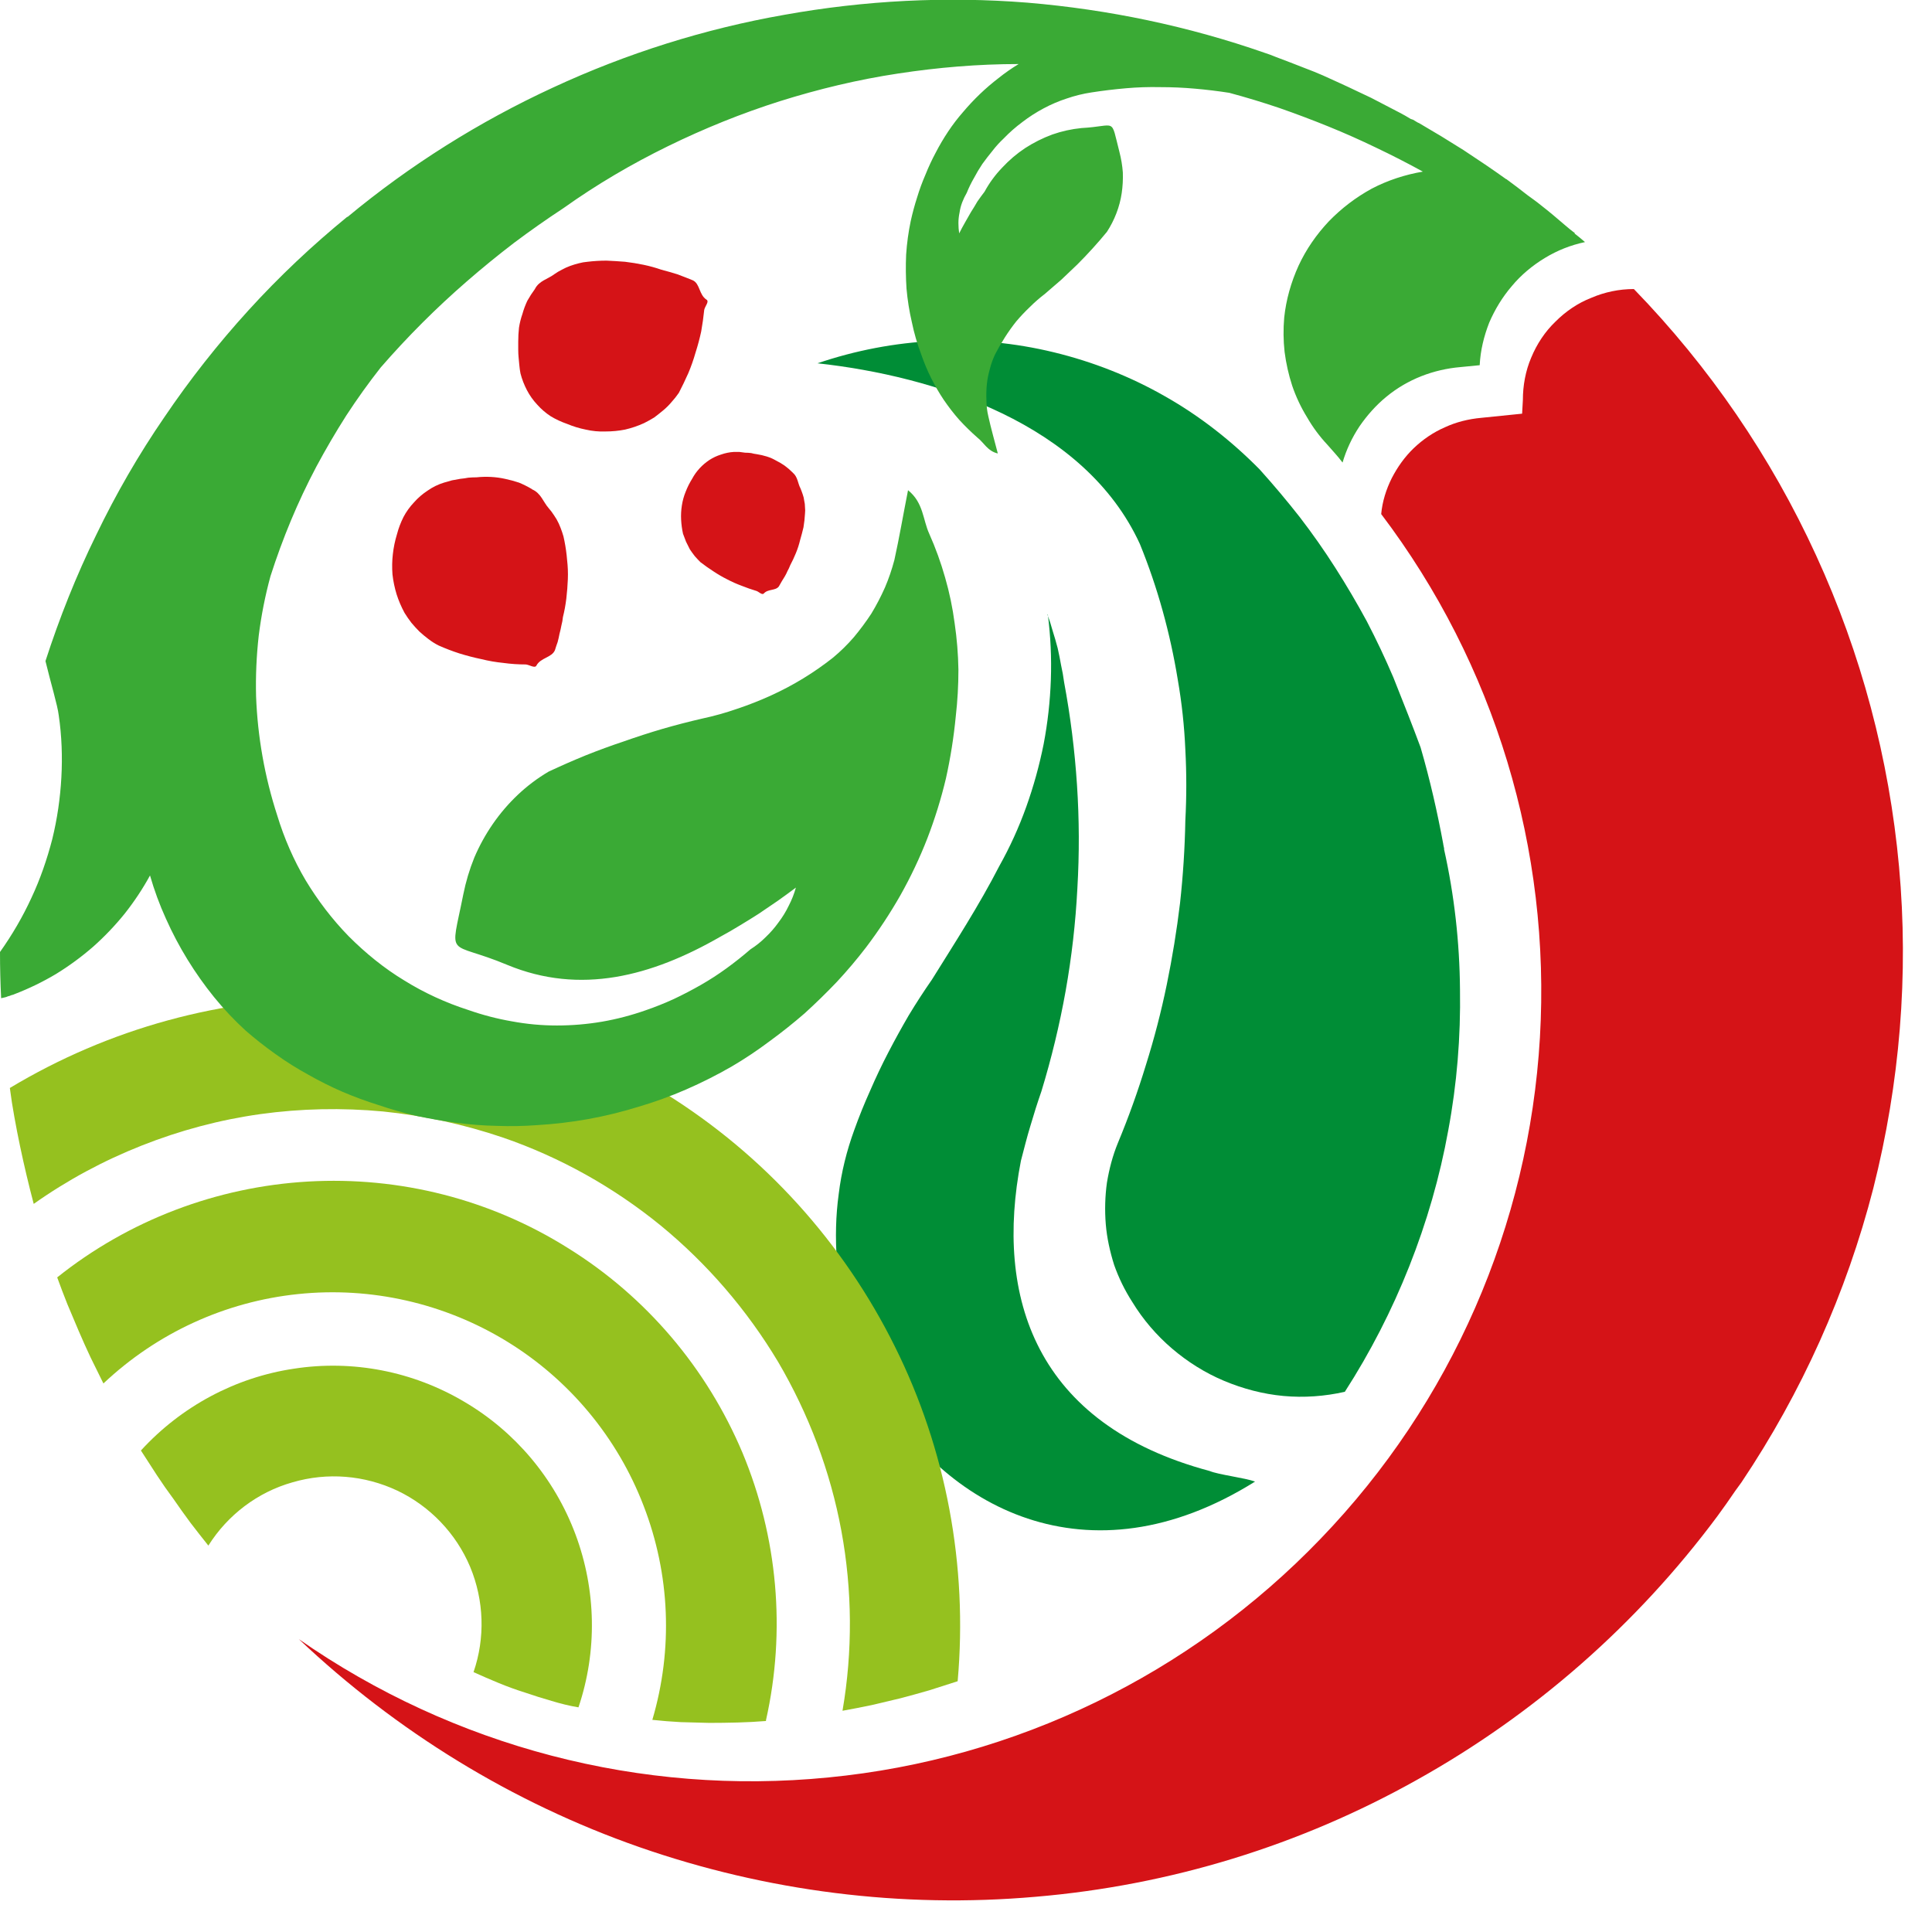
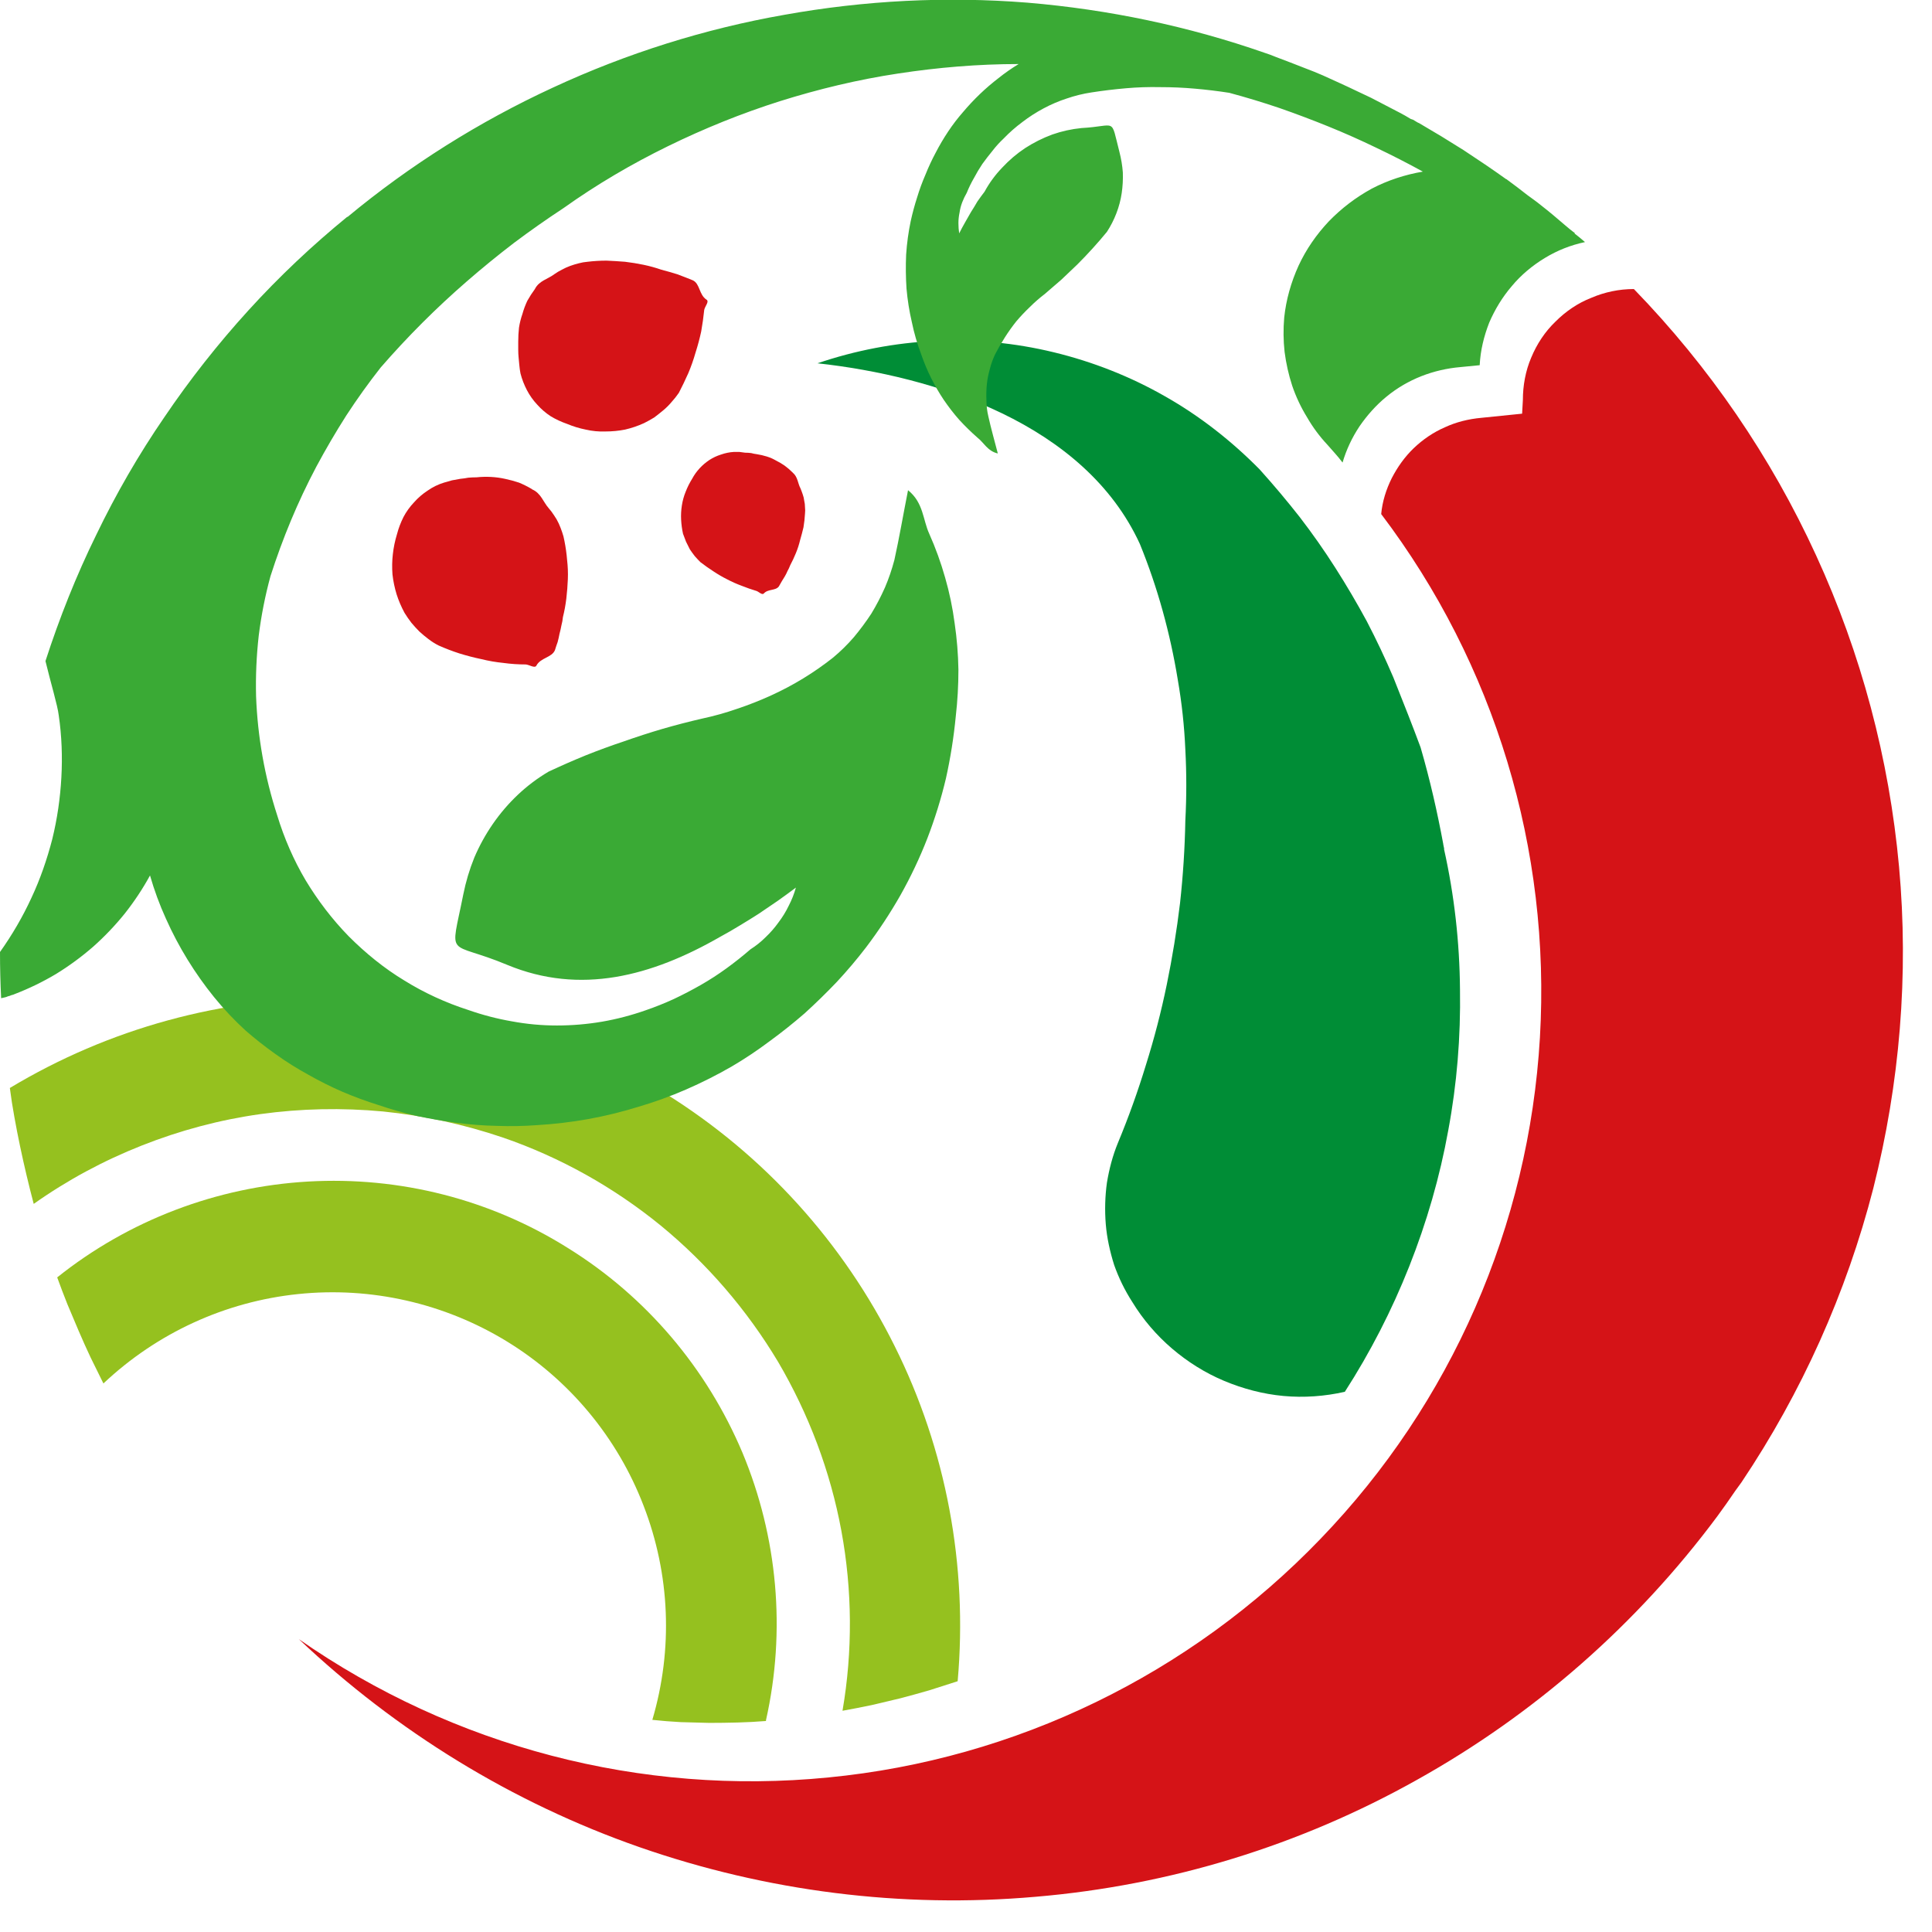
<svg xmlns="http://www.w3.org/2000/svg" version="1.2" viewBox="0 0 510 510" width="510" height="510">
  <title>CTCS-dark-logo-svg</title>
  <style>
		.s0 { fill: #008d36 } 
		.s1 { fill: #d51317 } 
		.s2 { fill: #95c11f } 
		.s3 { fill: #3aaa35 } 
	</style>
  <g id="CTCS-dark-logo">
    <g id="CTCS_Logo_small_RGB_">
-       <path id="Path_790" class="s0" d="m276.5 162.2q0.8 2.2 1.4 4.4 0.7 2.2 1.3 4.5 0.5 2.2 0.9 4.5 0.5 2.2 0.8 4.5 2.5 13.4 3.4 27.1 0.9 13.6 0.1 27.3-0.7 13.6-3.1 27.1-2.4 13.4-6.4 26.5-0.8 2.3-1.5 4.5-0.7 2.3-1.4 4.6-0.7 2.3-1.3 4.6-0.6 2.3-1.2 4.6c-7 36 3.8 69.6 49.8 81.9 2.4 1 9.3 1.8 12 2.8-44.1 27.6-82.5 6.9-100.3-25.4-2.9-5-5.1-10.4-6.8-16-1.7-5.6-2.8-11.3-3.3-17.1-0.4-5.8-0.3-11.6 0.5-17.4 0.7-5.8 2.1-11.4 4.1-16.9q1.9-5.3 4.2-10.4 2.2-5.1 4.8-10.1 2.6-5 5.4-9.8 2.9-4.8 6.1-9.4c6.1-9.8 12.4-19.5 17.8-30q4.2-7.5 7.1-15.6 2.9-8.1 4.6-16.6 1.6-8.4 1.9-17 0.3-8.6-0.8-17.2z" />
      <path id="Path_791" class="s1" d="m209.2 124.7q-1-1-2.1-1.8-1-0.7-2.2-1.3-1.2-0.7-2.5-1.1-1.3-0.4-2.6-0.6-0.8-0.1-1.5-0.3-0.8-0.1-1.6-0.1-0.7-0.1-1.5-0.2-0.8 0-1.5 0-1.7 0.1-3.4 0.7-1.6 0.5-3 1.4-1.5 1-2.6 2.2-1.2 1.3-2 2.8-1 1.6-1.7 3.4-0.7 1.7-1 3.6-0.3 1.9-0.2 3.8 0.1 1.9 0.5 3.7 0.4 1.1 0.8 2.1 0.5 1 1 2 0.6 0.9 1.3 1.8 0.7 0.8 1.5 1.6 1.7 1.3 3.4 2.4 1.8 1.2 3.6 2.1 1.9 1 3.8 1.7 2 0.8 4 1.4c0.6 0.2 1.4 1.1 1.9 0.7 1.1-1.3 3.1-0.7 4-1.9q0.4-0.7 0.8-1.4 0.4-0.7 0.8-1.3 0.4-0.7 0.7-1.4 0.4-0.7 0.7-1.5 0.8-1.5 1.5-3.2 0.7-1.7 1.1-3.4 0.5-1.7 0.9-3.4 0.3-1.8 0.4-3.6 0.1-0.9 0-1.7 0-0.9-0.2-1.7-0.1-0.9-0.4-1.7-0.3-0.9-0.6-1.6c-0.7-1.3-0.7-3-2-4.1z" />
      <path id="Path_792" class="s1" d="m140.4 129.1q-1.7-1-3.4-1.7-1.8-0.6-3.7-1-1.8-0.4-3.7-0.5-1.9-0.1-3.8 0.1-1.1 0-2.2 0.1-1 0.2-2.1 0.3-1.1 0.2-2.2 0.4-1 0.3-2.1 0.6-2.3 0.7-4.3 2.1-2 1.3-3.6 3.1-1.7 1.8-2.8 3.9-1.1 2.2-1.7 4.5-0.8 2.6-1.1 5.3-0.3 2.6-0.1 5.3 0.3 2.7 1.1 5.3 0.8 2.5 2.1 4.9 0.8 1.3 1.8 2.6 1 1.2 2.1 2.3 1.2 1.1 2.4 2 1.3 1 2.7 1.7 2.7 1.2 5.5 2.1 2.9 0.9 5.8 1.5 2.8 0.7 5.8 1 2.9 0.4 5.9 0.4c1 0.1 2.4 1.1 2.8 0.3 1.1-2.1 4.1-2.1 4.9-4.1q0.3-1 0.7-2.1 0.3-1.1 0.5-2.2 0.3-1.1 0.5-2.2 0.3-1.1 0.4-2.2 0.6-2.4 0.9-4.9 0.3-2.6 0.4-5.1 0.1-2.5-0.2-5.1-0.2-2.5-0.7-5-0.2-1.2-0.6-2.3-0.4-1.2-0.9-2.3-0.5-1.1-1.2-2.1-0.7-1.1-1.5-2c-1.4-1.6-2-3.9-4.3-4.9z" />
      <path id="Path_793" class="s1" d="m141.2 76.3q-1.1 1.5-2 3.1-0.8 1.7-1.3 3.5-0.6 1.7-0.9 3.6-0.2 1.8-0.2 3.7 0 1 0 2.1 0 1.1 0.1 2.1 0.1 1.1 0.2 2.1 0.1 1.1 0.3 2.1 0.6 2.3 1.7 4.4 1.1 2.1 2.7 3.8 1.6 1.8 3.6 3.1 2 1.2 4.3 2 2.4 1 4.9 1.5 2.6 0.6 5.2 0.5 2.7 0 5.2-0.5 2.6-0.6 5-1.7 1.4-0.7 2.7-1.5 1.2-0.9 2.4-1.9 1.2-1 2.2-2.2 1-1.1 1.9-2.4 1.3-2.5 2.5-5.2 1.1-2.6 1.9-5.4 0.9-2.8 1.5-5.6 0.5-2.8 0.8-5.7c0.2-1 1.4-2.2 0.6-2.7-2-1.3-1.7-4.2-3.6-5.1q-1-0.4-2-0.8-1-0.4-2.1-0.8-1-0.3-2-0.6-1.1-0.3-2.2-0.6-2.3-0.8-4.7-1.3-2.4-0.5-4.9-0.8-2.5-0.2-4.9-0.3-2.5 0-5 0.3-1.2 0.1-2.3 0.4-1.2 0.3-2.3 0.7-1.1 0.4-2.2 1-1 0.5-2 1.2c-1.7 1.3-4 1.7-5.1 3.9z" />
      <path id="Path_794" class="s0" d="m381.2 224.2v-0.1q0-0.1 0-0.2 0-0.2-0.1-0.3 0-0.1 0-0.2 0-0.2-0.1-0.3v-0.2c-1.6-8.6-3.5-17-6-25.6-2-5.4-4.4-11.5-7.2-18.5q-3.2-7.5-7-14.8-3.9-7.2-8.3-14.1-4.4-6.9-9.4-13.4-5.1-6.5-10.6-12.6c-7.4-7.5-15.8-14.1-25-19.3-9.1-5.2-19-9.1-29.3-11.6-10.3-2.5-20.8-3.5-31.4-3-10.6 0.5-21 2.5-31 5.9 31 3.4 70.5 15.9 85.1 47.7q3.5 8.6 6 17.6 2.5 9 4 18.2 1.6 9.2 2 18.5 0.5 9.3 0 18.7-0.2 10.9-1.4 21.8-1.3 10.8-3.5 21.5-2.2 10.7-5.5 21.2-3.2 10.5-7.4 20.6c-1.4 3.4-2.3 6.9-2.9 10.5-0.5 3.6-0.6 7.3-0.3 11 0.3 3.6 1.1 7.2 2.2 10.7 1.2 3.4 2.8 6.7 4.8 9.8 2.8 4.6 6.4 8.8 10.5 12.3 4.1 3.5 8.7 6.4 13.7 8.5 5 2.1 10.3 3.5 15.7 4 5.4 0.5 10.9 0.1 16.2-1.1 6.7-10.4 12.4-21.5 17-33.1 4.6-11.6 8.1-23.7 10.3-35.9 2.3-12.3 3.3-24.7 3.1-37.2-0.1-12.5-1.5-24.9-4.2-37z" />
-       <path id="Path_795" class="s2" d="m152.7 450.7c5-14.8 4.7-31-0.8-45.7-5.5-14.7-15.9-27.1-29.4-35-13.5-8-29.4-11.1-44.9-8.7-15.5 2.3-29.8 10-40.4 21.6q2.1 3.3 4.2 6.5 2.1 3.2 4.4 6.3 2.2 3.2 4.5 6.3 2.3 3 4.7 6c5.1-8.1 13-14.1 22.2-16.7 9.2-2.7 19-1.9 27.7 2.2 8.6 4.1 15.5 11.3 19.2 20.1 3.7 8.9 4 18.8 0.9 27.8q3.3 1.5 6.7 2.9 3.4 1.4 6.9 2.5 3.5 1.2 7 2.2c2.3 0.7 4.7 1.3 7.1 1.7z" />
      <path id="Path_796" class="s2" d="m202.2 454.1c5.3-23.6 3.1-48.3-6.2-70.6-9.4-22.3-25.4-41.2-46-54-20.5-12.9-44.5-19-68.7-17.6-24.1 1.4-47.3 10.2-66.2 25.3q1.3 3.6 2.7 7.1 1.5 3.6 3 7.1 1.5 3.5 3.1 6.9 1.7 3.5 3.4 6.9c14.1-13.3 32.1-21.6 51.4-23.6 19.2-2 38.6 2.4 55.1 12.5 16.5 10.1 29.2 25.4 36.1 43.4 7 18.1 7.8 37.9 2.3 56.5q3.7 0.4 7.5 0.6 3.7 0.1 7.5 0.2 3.7 0 7.5-0.1 3.8-0.1 7.5-0.4z" />
      <path id="Path_797" class="s2" d="m132.8 300.3c15.1 5.2 29.2 13.1 41.6 23.2 12.3 10.1 22.8 22.3 31 36 8.1 13.8 13.8 28.9 16.7 44.6 2.9 15.7 3 31.8 0.3 47.5q3.9-0.7 7.7-1.5 3.8-0.9 7.6-1.8 3.8-1 7.6-2.1 3.8-1.2 7.5-2.4c2.7-30.5-3-61.1-16.6-88.4-13.6-27.4-34.5-50.5-60.5-66.7-25.9-16.2-55.8-24.9-86.3-25.2-30.6-0.3-60.7 8-86.8 23.7q0.5 3.9 1.2 7.7 0.7 3.9 1.5 7.7 0.8 3.8 1.7 7.6 0.9 3.8 1.9 7.6c8.9-6.3 18.4-11.4 28.5-15.4 10.1-4 20.6-6.8 31.3-8.3 10.8-1.5 21.6-1.7 32.4-0.7 10.8 1.1 21.4 3.4 31.7 6.9z" />
      <path id="Path_798" class="s3" d="m415.7 61.6h0.1c-0.9-0.7-1.7-1.3-2.6-2.1-2.1-1.8-4.2-3.6-6.4-5.3-1.2-1-2.4-1.8-3.6-2.7-1.8-1.4-3.6-2.8-5.4-4.1q0 0-0.1-0.1 0 0 0 0 0 0-0.1 0 0 0 0 0-2.8-2-5.6-3.9-2.9-1.9-5.7-3.8-2.9-1.8-5.8-3.6-3-1.8-5.9-3.5-0.3-0.1-0.6-0.3-0.2-0.1-0.5-0.3-0.2-0.1-0.5-0.3-0.3-0.1-0.6-0.2c-1-0.6-2-1.2-3-1.7-2.5-1.3-5-2.6-7.5-3.9-1.2-0.6-2.4-1.1-3.6-1.7-1.5-0.7-3.1-1.5-4.7-2.2l-4.4-2c-1.6-0.7-3.1-1.3-4.7-1.9q-3.8-1.5-7.8-3c-0.9-0.4-1.8-0.7-2.7-1-20.3-7.1-41.4-11.5-62.8-13.3-21.4-1.7-42.9-0.6-64.1 3.2-21.1 3.7-41.7 10.2-61.1 19.2-19.5 9-37.8 20.5-54.3 34.2v-0.1c-9.3 7.6-18 15.8-26.1 24.7-8.1 8.9-15.5 18.3-22.2 28.2-6.8 9.9-12.8 20.3-18 31.1-5.3 10.8-9.7 21.9-13.4 33.3 1.4 5.8 3.2 11.7 3.5 14.3 0.8 5.4 1 11 0.7 16.4-0.3 5.5-1.1 11-2.4 16.3-1.4 5.4-3.2 10.6-5.5 15.5-2.3 5-5.1 9.8-8.3 14.3 0 4.1 0.1 8.2 0.3 12.2q0.5-0.1 0.9-0.2 0.5-0.1 0.9-0.3 0.5-0.1 0.9-0.3 0.5-0.1 0.9-0.3 5.7-2.2 10.9-5.3 5.2-3.2 9.8-7.2 4.5-4 8.3-8.7 3.8-4.8 6.7-10.1 1.7 5.9 4.2 11.4 2.5 5.6 5.7 10.8 3.2 5.2 7 9.9 3.9 4.8 8.4 8.9 3.8 3.3 7.9 6.2 4.2 3 8.6 5.4 4.4 2.5 9 4.5 4.7 2 9.5 3.5 5 1.7 10.2 2.9 5.2 1.1 10.5 1.8 5.3 0.7 10.6 0.8 5.3 0.2 10.6-0.2 6.8-0.4 13.5-1.6 6.6-1.2 13.1-3.2 6.5-1.9 12.7-4.6 6.2-2.7 12.1-6.1 5.1-3 9.9-6.6 4.8-3.5 9.3-7.4 4.4-4 8.5-8.3 4.1-4.4 7.7-9.1 5-6.6 9.1-13.8 4.1-7.3 7.1-15 3-7.8 4.9-15.8 1.8-8.1 2.6-16.4 0.7-6.1 0.7-12.3-0.1-6.2-1-12.3-0.8-6.1-2.5-12-1.7-6-4.2-11.6c-1.7-3.7-1.5-8.2-5.6-11.5-1.3 6.6-2.3 12.5-3.6 18.4q-1 3.8-2.5 7.3-1.6 3.6-3.6 6.9-2.1 3.2-4.6 6.2-2.5 2.9-5.5 5.4-3.8 3-7.9 5.5-4.1 2.5-8.5 4.5-4.4 2-8.9 3.5-4.6 1.6-9.3 2.6-5.2 1.2-10.4 2.7-5.1 1.5-10.2 3.3-5.1 1.7-10.1 3.7-4.9 2-9.8 4.3-4.4 2.6-8.1 6.1-3.7 3.5-6.6 7.7-2.9 4.2-4.9 8.9-1.9 4.7-2.9 9.7c-3.5 17.6-4.4 11.9 11.6 18.6 19.3 8 38.1 3 56.2-7.4q2.6-1.4 5.2-3 2.5-1.5 5-3.1 2.5-1.7 5-3.4 2.4-1.7 4.8-3.5-0.7 2.5-1.9 4.8-1.1 2.3-2.7 4.4-1.5 2.1-3.4 3.9-1.8 1.8-4 3.2-3 2.6-6.3 5-3.3 2.4-6.8 4.4-3.5 2-7.1 3.7-3.7 1.7-7.5 3-5.7 2-11.5 3-5.9 1-11.9 1-6 0-11.9-1.1-5.8-1-11.5-3c-5.9-1.9-11.6-4.5-16.9-7.8-5.3-3.2-10.2-7.2-14.6-11.6-4.4-4.5-8.2-9.5-11.4-14.8-3.2-5.4-5.7-11.2-7.5-17.1q-2.5-7.7-3.9-15.6-1.4-7.9-1.7-15.9-0.2-8 0.7-16 1-8 3.1-15.7 2.4-7.5 5.4-14.7 3-7.2 6.7-14.2 3.7-6.9 7.9-13.5 4.3-6.6 9.1-12.7 5.3-6.1 11-11.8 5.6-5.6 11.7-10.9 6.1-5.3 12.5-10.2 6.4-4.8 13.1-9.2c8.7-6.2 17.9-11.6 27.5-16.3 9.6-4.7 19.5-8.7 29.6-11.9 10.2-3.2 20.6-5.7 31.2-7.3 10.5-1.6 21.1-2.5 31.8-2.5q-2.8 1.7-5.3 3.7-2.6 2-4.9 4.2-2.4 2.3-4.5 4.8-2.1 2.4-3.9 5.1-1.8 2.7-3.3 5.6-1.5 2.8-2.7 5.8-1.3 3-2.2 6-1 3.1-1.7 6.3-0.9 4.3-1.2 8.8-0.2 4.5 0.1 9 0.4 4.5 1.4 8.8 0.9 4.4 2.5 8.6 1.1 3.2 2.6 6.2 1.5 3 3.3 5.7 1.9 2.8 4.1 5.3 2.3 2.5 4.8 4.7c1.7 1.3 2.7 3.6 5.4 4.2-0.9-3.5-1.8-6.6-2.5-9.8q-0.5-2.1-0.5-4.2-0.1-2.1 0.1-4.2 0.2-2 0.8-4.1 0.5-2 1.4-3.9 1.2-2.3 2.6-4.5 1.4-2.2 3-4.2 1.7-2 3.6-3.8 1.8-1.8 3.9-3.4 2.2-1.9 4.4-3.8 2.1-2 4.2-4 2.1-2.1 4-4.2 2-2.2 3.8-4.4 1.5-2.3 2.5-4.9 1-2.6 1.4-5.3 0.4-2.7 0.3-5.5-0.2-2.7-0.9-5.4c-2.4-9.3-0.6-6.8-10-6.3q-4 0.4-7.7 1.7-3.8 1.4-7.2 3.6-3.3 2.2-6 5.1-2.8 2.9-4.7 6.4-1 1.3-1.9 2.6-0.8 1.4-1.7 2.8-0.8 1.4-1.6 2.8-0.8 1.4-1.5 2.8-0.2-1.3-0.2-2.7 0-1.4 0.3-2.8 0.2-1.4 0.7-2.7 0.5-1.3 1.2-2.5 0.8-2 1.9-3.9 1-1.9 2.2-3.7 1.3-1.8 2.7-3.5 1.3-1.7 2.9-3.2 2.3-2.4 5-4.4 2.6-2 5.6-3.6 3-1.6 6.1-2.6 3.2-1.1 6.5-1.6 4.5-0.7 9.1-1.1 4.5-0.4 9.1-0.3 4.6 0 9.1 0.4 4.6 0.4 9.1 1.1 6.7 1.8 13.2 4 6.6 2.3 13 4.9 6.4 2.6 12.6 5.6 6.3 3 12.3 6.3c-4.7 0.8-9.3 2.3-13.5 4.5-4.2 2.3-8 5.2-11.3 8.6-3.3 3.5-6 7.4-8 11.7-2 4.4-3.3 9-3.8 13.7q-0.4 4.6 0.1 9.1 0.6 4.6 2 8.9 1.5 4.4 3.9 8.3 2.3 4 5.4 7.3c1.4 1.6 2.8 3.1 4 4.7 1-3.4 2.5-6.6 4.5-9.6 2-2.9 4.4-5.6 7.1-7.8 2.8-2.3 5.9-4.1 9.2-5.4 3.3-1.3 6.8-2.1 10.3-2.4l5.1-0.5c0.2-3.9 1.1-7.6 2.5-11.2 1.5-3.5 3.5-6.8 6-9.7 2.4-2.9 5.4-5.4 8.7-7.4 3.3-2 6.8-3.4 10.6-4.2-0.9-0.8-1.9-1.6-2.8-2.3z" />
-       <path id="Path_799" class="s1" d="m402 105.6l-0.2 3.6-10.8 1.1c-3.3 0.3-6.6 1.1-9.6 2.5-3 1.3-5.8 3.2-8.2 5.5-2.4 2.3-4.3 5-5.8 7.9-1.5 3-2.5 6.2-2.8 9.5 30 39.6 44.8 88.6 41.9 138.2-2.9 49.6-23.4 96.5-57.9 132.3-34.4 35.8-80.5 58.2-129.9 63-49.5 4.9-99-8.1-139.8-36.5 25.8 24.4 56.4 43.2 89.9 54.9 33.6 11.7 69.2 16.2 104.6 13.1 35.4-3 69.7-13.5 100.7-30.9 31-17.3 58-41 79.2-69.5q2.5-3.4 4.8-6.8 0.7-1 1.6-2.2c15.9-23.7 27.7-50 34.8-77.6 7-27.7 9.4-56.4 6.8-84.9-2.6-28.5-10-56.3-21.9-82.2-11.9-26-28.2-49.8-48.1-70.3-3.9 0-7.7 0.8-11.2 2.3-3.6 1.4-6.8 3.6-9.5 6.3-2.8 2.7-4.9 5.9-6.4 9.5-1.5 3.5-2.2 7.4-2.2 11.2z" />
+       <path id="Path_799" class="s1" d="m402 105.6l-0.2 3.6-10.8 1.1c-3.3 0.3-6.6 1.1-9.6 2.5-3 1.3-5.8 3.2-8.2 5.5-2.4 2.3-4.3 5-5.8 7.9-1.5 3-2.5 6.2-2.8 9.5 30 39.6 44.8 88.6 41.9 138.2-2.9 49.6-23.4 96.5-57.9 132.3-34.4 35.8-80.5 58.2-129.9 63-49.5 4.9-99-8.1-139.8-36.5 25.8 24.4 56.4 43.2 89.9 54.9 33.6 11.7 69.2 16.2 104.6 13.1 35.4-3 69.7-13.5 100.7-30.9 31-17.3 58-41 79.2-69.5q2.5-3.4 4.8-6.8 0.7-1 1.6-2.2c15.9-23.7 27.7-50 34.8-77.6 7-27.7 9.4-56.4 6.8-84.9-2.6-28.5-10-56.3-21.9-82.2-11.9-26-28.2-49.8-48.1-70.3-3.9 0-7.7 0.8-11.2 2.3-3.6 1.4-6.8 3.6-9.5 6.3-2.8 2.7-4.9 5.9-6.4 9.5-1.5 3.5-2.2 7.4-2.2 11.2" />
    </g>
  </g>
</svg>